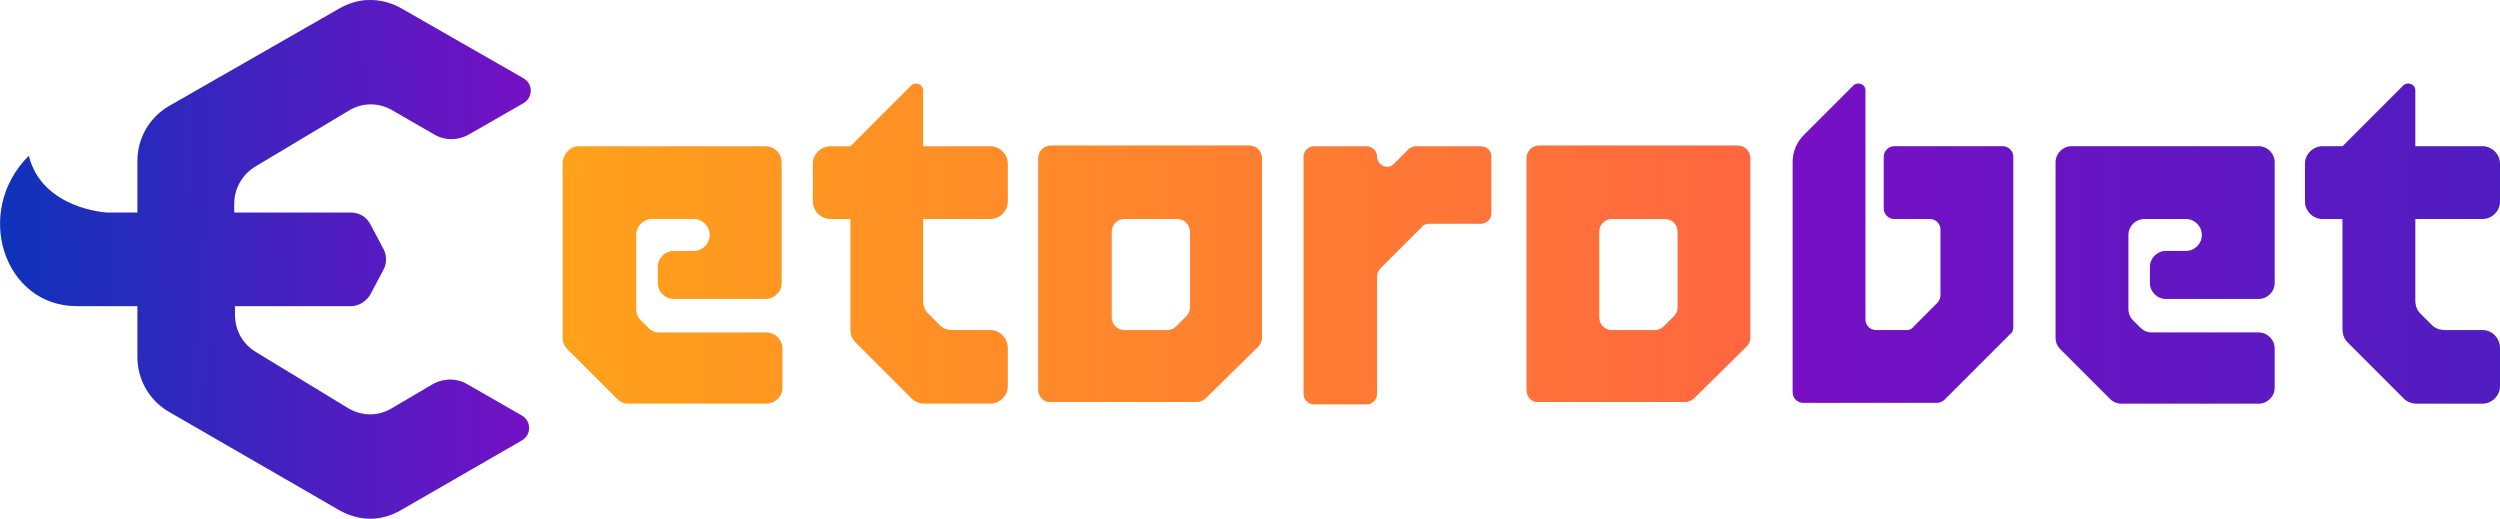
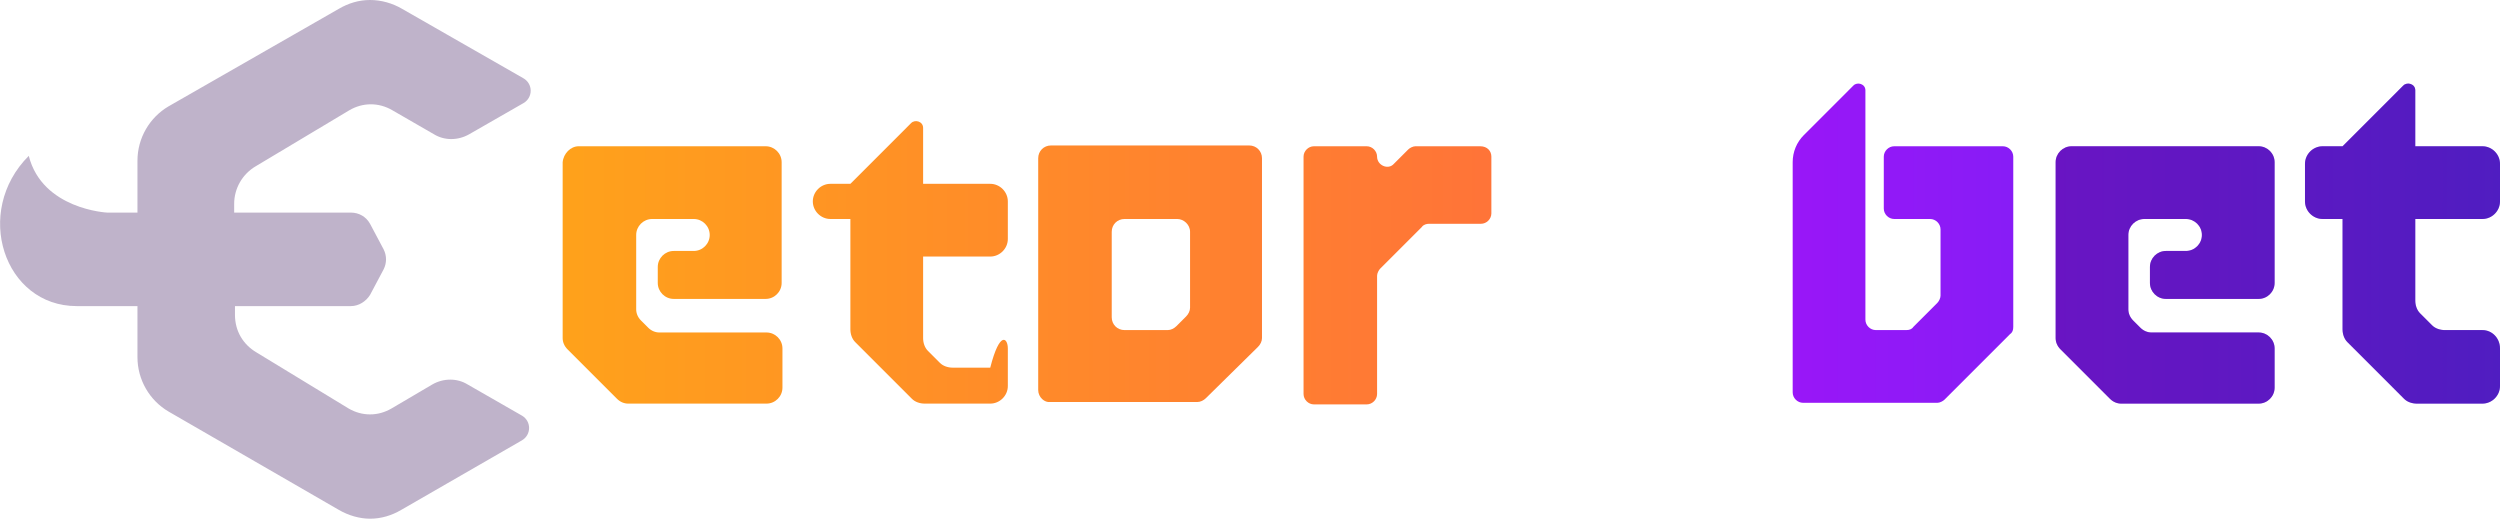
<svg xmlns="http://www.w3.org/2000/svg" version="1.1" id="Layer_1" x="0px" y="0px" viewBox="0 0 312.8 64.9" style="enable-background:new 0 0 312.8 64.9;" xml:space="preserve">
  <style type="text/css">
	.st0{fill:url(#SVGID_1_);}
	.st1{fill:url(#SVGID_2_);}
	.st2{fill:url(#SVGID_3_);}
	.st3{fill:url(#SVGID_4_);}
	.st4{fill:url(#SVGID_5_);}
	.st5{fill:url(#SVGID_6_);}
	.st6{fill:url(#SVGID_7_);}
	.st7{fill:url(#SVGID_8_);}
	.st8{fill:url(#SVGID_9_);}
	.st9{opacity:0.3;fill:url(#SVGID_10_);}
	.st10{opacity:0.3;fill:url(#SVGID_11_);}
	.st11{opacity:0.3;fill:url(#SVGID_12_);}
	.st12{opacity:0.3;fill:url(#SVGID_13_);}
</style>
  <g>
    <linearGradient id="SVGID_1_" gradientUnits="userSpaceOnUse" x1="465.778" y1="34.372" x2="-36.773" y2="34.372">
      <stop offset="0" style="stop-color:#FF057E" />
      <stop offset="1" style="stop-color:#FFCC00" />
    </linearGradient>
    <path class="st0" d="M72.4,18.3h23.4c1.1,0,2,0.9,2,2v15.1c0,1.1-0.9,2-2,2H84.3c-1.1,0-2-0.9-2-2v-2c0-1.1,0.9-2,2-2h2.5   c1.1,0,2-0.9,2-2v0c0-1.1-0.9-2-2-2h-5.2c-1.1,0-2,0.9-2,2v9.3c0,0.5,0.2,1,0.6,1.4l0.9,0.9c0.4,0.4,0.9,0.6,1.4,0.6h13.4   c1.1,0,2,0.9,2,2v4.9c0,1.1-0.9,2-2,2H78.6c-0.5,0-1-0.2-1.4-0.6L71,43.7c-0.4-0.4-0.6-0.9-0.6-1.4v-22   C70.5,19.2,71.4,18.3,72.4,18.3z" />
    <linearGradient id="SVGID_2_" gradientUnits="userSpaceOnUse" x1="465.778" y1="30.427" x2="-36.773" y2="30.427">
      <stop offset="0" style="stop-color:#FF057E" />
      <stop offset="1" style="stop-color:#FFCC00" />
    </linearGradient>
-     <path class="st1" d="M126.1,43.6v4.7c0,1.2-1,2.2-2.2,2.2h-8.2c-0.6,0-1.2-0.2-1.6-0.6l-7.1-7.1c-0.4-0.4-0.6-1-0.6-1.6V27.4h-2.5   c-1.2,0-2.2-1-2.2-2.2v-4.7c0-1.2,1-2.2,2.2-2.2h2.5l0,0l7.6-7.6c0.5-0.5,1.5-0.2,1.5,0.6v7h8.4c1.2,0,2.2,1,2.2,2.2v4.7   c0,1.2-1,2.2-2.2,2.2h-8.4v10.2c0,0.6,0.2,1.2,0.6,1.6l1.5,1.5c0.4,0.4,1,0.6,1.6,0.6h4.7C125.1,41.3,126.1,42.3,126.1,43.6z" />
+     <path class="st1" d="M126.1,43.6v4.7c0,1.2-1,2.2-2.2,2.2h-8.2c-0.6,0-1.2-0.2-1.6-0.6l-7.1-7.1c-0.4-0.4-0.6-1-0.6-1.6V27.4h-2.5   c-1.2,0-2.2-1-2.2-2.2c0-1.2,1-2.2,2.2-2.2h2.5l0,0l7.6-7.6c0.5-0.5,1.5-0.2,1.5,0.6v7h8.4c1.2,0,2.2,1,2.2,2.2v4.7   c0,1.2-1,2.2-2.2,2.2h-8.4v10.2c0,0.6,0.2,1.2,0.6,1.6l1.5,1.5c0.4,0.4,1,0.6,1.6,0.6h4.7C125.1,41.3,126.1,42.3,126.1,43.6z" />
    <linearGradient id="SVGID_3_" gradientUnits="userSpaceOnUse" x1="465.761" y1="34.372" x2="-36.764" y2="34.372">
      <stop offset="0" style="stop-color:#FF057E" />
      <stop offset="1" style="stop-color:#FFCC00" />
    </linearGradient>
    <path class="st2" d="M129.9,48.8v-29c0-0.9,0.7-1.6,1.6-1.6h24.8c0.9,0,1.6,0.7,1.6,1.6l0,22.5c0,0.4-0.2,0.8-0.5,1.1l-6.5,6.4   c-0.3,0.3-0.7,0.5-1.1,0.5h-18.4C130.7,50.4,129.9,49.7,129.9,48.8z M147.3,27.4h-6.6c-0.9,0-1.6,0.7-1.6,1.6v10.7   c0,0.9,0.7,1.6,1.6,1.6h5.4c0.4,0,0.8-0.2,1.1-0.5l1.2-1.2c0.3-0.3,0.5-0.7,0.5-1.1V29C148.9,28.1,148.1,27.4,147.3,27.4z" />
    <linearGradient id="SVGID_4_" gradientUnits="userSpaceOnUse" x1="465.778" y1="34.372" x2="-36.773" y2="34.372">
      <stop offset="0" style="stop-color:#FF057E" />
      <stop offset="1" style="stop-color:#FFCC00" />
    </linearGradient>
    <path class="st3" d="M186.6,19.6v7.1c0,0.7-0.6,1.3-1.3,1.3h-6.5c-0.3,0-0.7,0.1-0.9,0.4l-5.2,5.2c-0.2,0.2-0.4,0.6-0.4,0.9v14.8   c0,0.7-0.6,1.3-1.3,1.3h-6.6c-0.7,0-1.3-0.6-1.3-1.3V19.6c0-0.7,0.6-1.3,1.3-1.3h6.6c0.7,0,1.3,0.6,1.3,1.3v0   c0,1.1,1.4,1.7,2.1,0.9l1.8-1.8c0.2-0.2,0.6-0.4,0.9-0.4h8.1C186.1,18.3,186.6,18.9,186.6,19.6z" />
    <linearGradient id="SVGID_5_" gradientUnits="userSpaceOnUse" x1="465.764" y1="34.372" x2="-36.761" y2="34.372">
      <stop offset="0" style="stop-color:#FF057E" />
      <stop offset="1" style="stop-color:#FFCC00" />
    </linearGradient>
-     <path class="st4" d="M191,48.8v-29c0-0.9,0.7-1.6,1.6-1.6h24.8c0.9,0,1.6,0.7,1.6,1.6l0,22.5c0,0.4-0.2,0.8-0.5,1.1l-6.5,6.4   c-0.3,0.3-0.7,0.5-1.1,0.5h-18.4C191.7,50.4,191,49.7,191,48.8z M208.3,27.4h-6.6c-0.9,0-1.6,0.7-1.6,1.6v10.7   c0,0.9,0.7,1.6,1.6,1.6h5.4c0.4,0,0.8-0.2,1.1-0.5l1.2-1.2c0.3-0.3,0.5-0.7,0.5-1.1V29C209.9,28.1,209.2,27.4,208.3,27.4z" />
    <linearGradient id="SVGID_6_" gradientUnits="userSpaceOnUse" x1="465.778" y1="30.427" x2="-36.773" y2="30.427">
      <stop offset="0" style="stop-color:#0049E7" />
      <stop offset="0.493" style="stop-color:#9D15F8" />
      <stop offset="1" style="stop-color:#FF4CF9" />
    </linearGradient>
    <path class="st5" d="M225.7,16.9l6.2-6.2c0.5-0.5,1.5-0.2,1.5,0.6V40c0,0.7,0.6,1.3,1.3,1.3h3.8c0.4,0,0.7-0.1,0.9-0.4l3-3   c0.2-0.2,0.4-0.6,0.4-0.9v-8.3c0-0.7-0.6-1.3-1.3-1.3h-4.5c-0.7,0-1.3-0.6-1.3-1.3v-6.5c0-0.7,0.6-1.3,1.3-1.3h13.6   c0.7,0,1.3,0.6,1.3,1.3v21.3c0,0.4-0.1,0.7-0.4,0.9l-8.2,8.2c-0.2,0.2-0.6,0.4-0.9,0.4h-16.8c-0.7,0-1.3-0.6-1.3-1.3V20.3   C224.3,19,224.8,17.8,225.7,16.9z" />
    <linearGradient id="SVGID_7_" gradientUnits="userSpaceOnUse" x1="465.778" y1="34.372" x2="-36.773" y2="34.372">
      <stop offset="0" style="stop-color:#0049E7" />
      <stop offset="0.493" style="stop-color:#9D15F8" />
      <stop offset="1" style="stop-color:#FF4CF9" />
    </linearGradient>
    <path class="st6" d="M259.2,18.3h23.4c1.1,0,2,0.9,2,2v15.1c0,1.1-0.9,2-2,2H271c-1.1,0-2-0.9-2-2v-2c0-1.1,0.9-2,2-2h2.5   c1.1,0,2-0.9,2-2v0c0-1.1-0.9-2-2-2h-5.2c-1.1,0-2,0.9-2,2v9.3c0,0.5,0.2,1,0.6,1.4l0.9,0.9c0.4,0.4,0.9,0.6,1.4,0.6h13.4   c1.1,0,2,0.9,2,2v4.9c0,1.1-0.9,2-2,2h-17.2c-0.5,0-1-0.2-1.4-0.6l-6.2-6.2c-0.4-0.4-0.6-0.9-0.6-1.4v-22   C257.2,19.2,258.1,18.3,259.2,18.3z" />
    <linearGradient id="SVGID_8_" gradientUnits="userSpaceOnUse" x1="465.778" y1="30.427" x2="-36.773" y2="30.427">
      <stop offset="0" style="stop-color:#0049E7" />
      <stop offset="0.493" style="stop-color:#9D15F8" />
      <stop offset="1" style="stop-color:#FF4CF9" />
    </linearGradient>
    <path class="st7" d="M312.8,43.6v4.7c0,1.2-1,2.2-2.2,2.2h-8.2c-0.6,0-1.2-0.2-1.6-0.6l-7.1-7.1c-0.4-0.4-0.6-1-0.6-1.6V27.4h-2.5   c-1.2,0-2.2-1-2.2-2.2v-4.7c0-1.2,1-2.2,2.2-2.2h2.5l0,0l7.6-7.6c0.5-0.5,1.5-0.2,1.5,0.6v7h8.4c1.2,0,2.2,1,2.2,2.2v4.7   c0,1.2-1,2.2-2.2,2.2h-8.4v10.2c0,0.6,0.2,1.2,0.6,1.6l1.5,1.5c0.4,0.4,1,0.6,1.6,0.6h4.7C311.8,41.3,312.8,42.3,312.8,43.6z" />
    <linearGradient id="SVGID_9_" gradientUnits="userSpaceOnUse" x1="-1.051" y1="33.715" x2="143.502" y2="29.863">
      <stop offset="0" style="stop-color:#0049E7" />
      <stop offset="0.493" style="stop-color:#9D15F8" />
      <stop offset="1" style="stop-color:#FF4CF9" />
    </linearGradient>
-     <path class="st8" d="M49,51.1c-1.7,1-3.7,1-5.4,0l-11.5-7c-1.7-1-2.7-2.7-2.7-4.7v-1.1h4.1l0,0h10.4c1,0,1.9-0.6,2.4-1.4l1.7-3.2   c0.4-0.8,0.4-1.7,0-2.5L46.3,28c-0.5-0.9-1.4-1.4-2.4-1.4H29.3v-1.1c0-1.9,1-3.7,2.7-4.7l11.7-7c1.7-1,3.7-1,5.4,0l5.2,3   c1.3,0.8,3,0.8,4.4,0l6.8-3.9c1.2-0.7,1.2-2.4,0-3.1L50.3,1.1C49.1,0.4,47.7,0,46.3,0c-1.4,0-2.7,0.4-3.9,1.1L21.1,13.3   c-2.4,1.4-3.9,4-3.9,6.8v6.5h-3.8c0,0-8.1-0.4-9.8-7.1c-7,7-3.1,18.8,6,18.8h7.6v6.4c0,2.8,1.5,5.4,3.9,6.8l21.3,12.3   c1.2,0.7,2.6,1.1,3.9,1.1c1.4,0,2.7-0.4,3.9-1.1l15.1-8.7c1.2-0.7,1.2-2.4,0-3.1l-6.8-3.9c-1.3-0.8-3-0.8-4.4,0L49,51.1z" />
    <linearGradient id="SVGID_10_" gradientUnits="userSpaceOnUse" x1="465.778" y1="30.427" x2="-36.773" y2="30.427">
      <stop offset="0" style="stop-color:#2A004F" />
      <stop offset="1" style="stop-color:#2A004F" />
    </linearGradient>
-     <path class="st9" d="M225.7,16.9l6.2-6.2c0.5-0.5,1.5-0.2,1.5,0.6V40c0,0.7,0.6,1.3,1.3,1.3h3.8c0.4,0,0.7-0.1,0.9-0.4l3-3   c0.2-0.2,0.4-0.6,0.4-0.9v-8.3c0-0.7-0.6-1.3-1.3-1.3h-4.5c-0.7,0-1.3-0.6-1.3-1.3v-6.5c0-0.7,0.6-1.3,1.3-1.3h13.6   c0.7,0,1.3,0.6,1.3,1.3v21.3c0,0.4-0.1,0.7-0.4,0.9l-8.2,8.2c-0.2,0.2-0.6,0.4-0.9,0.4h-16.8c-0.7,0-1.3-0.6-1.3-1.3V20.3   C224.3,19,224.8,17.8,225.7,16.9z" />
    <linearGradient id="SVGID_11_" gradientUnits="userSpaceOnUse" x1="465.778" y1="34.372" x2="-36.773" y2="34.372">
      <stop offset="0" style="stop-color:#2A004F" />
      <stop offset="1" style="stop-color:#2A004F" />
    </linearGradient>
    <path class="st10" d="M259.2,18.3h23.4c1.1,0,2,0.9,2,2v15.1c0,1.1-0.9,2-2,2H271c-1.1,0-2-0.9-2-2v-2c0-1.1,0.9-2,2-2h2.5   c1.1,0,2-0.9,2-2v0c0-1.1-0.9-2-2-2h-5.2c-1.1,0-2,0.9-2,2v9.3c0,0.5,0.2,1,0.6,1.4l0.9,0.9c0.4,0.4,0.9,0.6,1.4,0.6h13.4   c1.1,0,2,0.9,2,2v4.9c0,1.1-0.9,2-2,2h-17.2c-0.5,0-1-0.2-1.4-0.6l-6.2-6.2c-0.4-0.4-0.6-0.9-0.6-1.4v-22   C257.2,19.2,258.1,18.3,259.2,18.3z" />
    <linearGradient id="SVGID_12_" gradientUnits="userSpaceOnUse" x1="465.778" y1="30.427" x2="-36.773" y2="30.427">
      <stop offset="0" style="stop-color:#2A004F" />
      <stop offset="1" style="stop-color:#2A004F" />
    </linearGradient>
    <path class="st11" d="M312.8,43.6v4.7c0,1.2-1,2.2-2.2,2.2h-8.2c-0.6,0-1.2-0.2-1.6-0.6l-7.1-7.1c-0.4-0.4-0.6-1-0.6-1.6V27.4h-2.5   c-1.2,0-2.2-1-2.2-2.2v-4.7c0-1.2,1-2.2,2.2-2.2h2.5l0,0l7.6-7.6c0.5-0.5,1.5-0.2,1.5,0.6v7h8.4c1.2,0,2.2,1,2.2,2.2v4.7   c0,1.2-1,2.2-2.2,2.2h-8.4v10.2c0,0.6,0.2,1.2,0.6,1.6l1.5,1.5c0.4,0.4,1,0.6,1.6,0.6h4.7C311.8,41.3,312.8,42.3,312.8,43.6z" />
    <linearGradient id="SVGID_13_" gradientUnits="userSpaceOnUse" x1="-1.051" y1="33.715" x2="143.502" y2="29.863">
      <stop offset="0" style="stop-color:#2A004F" />
      <stop offset="1" style="stop-color:#2A004F" />
    </linearGradient>
    <path class="st12" d="M49,51.1c-1.7,1-3.7,1-5.4,0l-11.5-7c-1.7-1-2.7-2.7-2.7-4.7v-1.1h4.1l0,0h10.4c1,0,1.9-0.6,2.4-1.4l1.7-3.2   c0.4-0.8,0.4-1.7,0-2.5L46.3,28c-0.5-0.9-1.4-1.4-2.4-1.4H29.3v-1.1c0-1.9,1-3.7,2.7-4.7l11.7-7c1.7-1,3.7-1,5.4,0l5.2,3   c1.3,0.8,3,0.8,4.4,0l6.8-3.9c1.2-0.7,1.2-2.4,0-3.1L50.3,1.1C49.1,0.4,47.7,0,46.3,0c-1.4,0-2.7,0.4-3.9,1.1L21.1,13.3   c-2.4,1.4-3.9,4-3.9,6.8v6.5h-3.8c0,0-8.1-0.4-9.8-7.1c-7,7-3.1,18.8,6,18.8h7.6v6.4c0,2.8,1.5,5.4,3.9,6.8l21.3,12.3   c1.2,0.7,2.6,1.1,3.9,1.1c1.4,0,2.7-0.4,3.9-1.1l15.1-8.7c1.2-0.7,1.2-2.4,0-3.1l-6.8-3.9c-1.3-0.8-3-0.8-4.4,0L49,51.1z" />
  </g>
</svg>